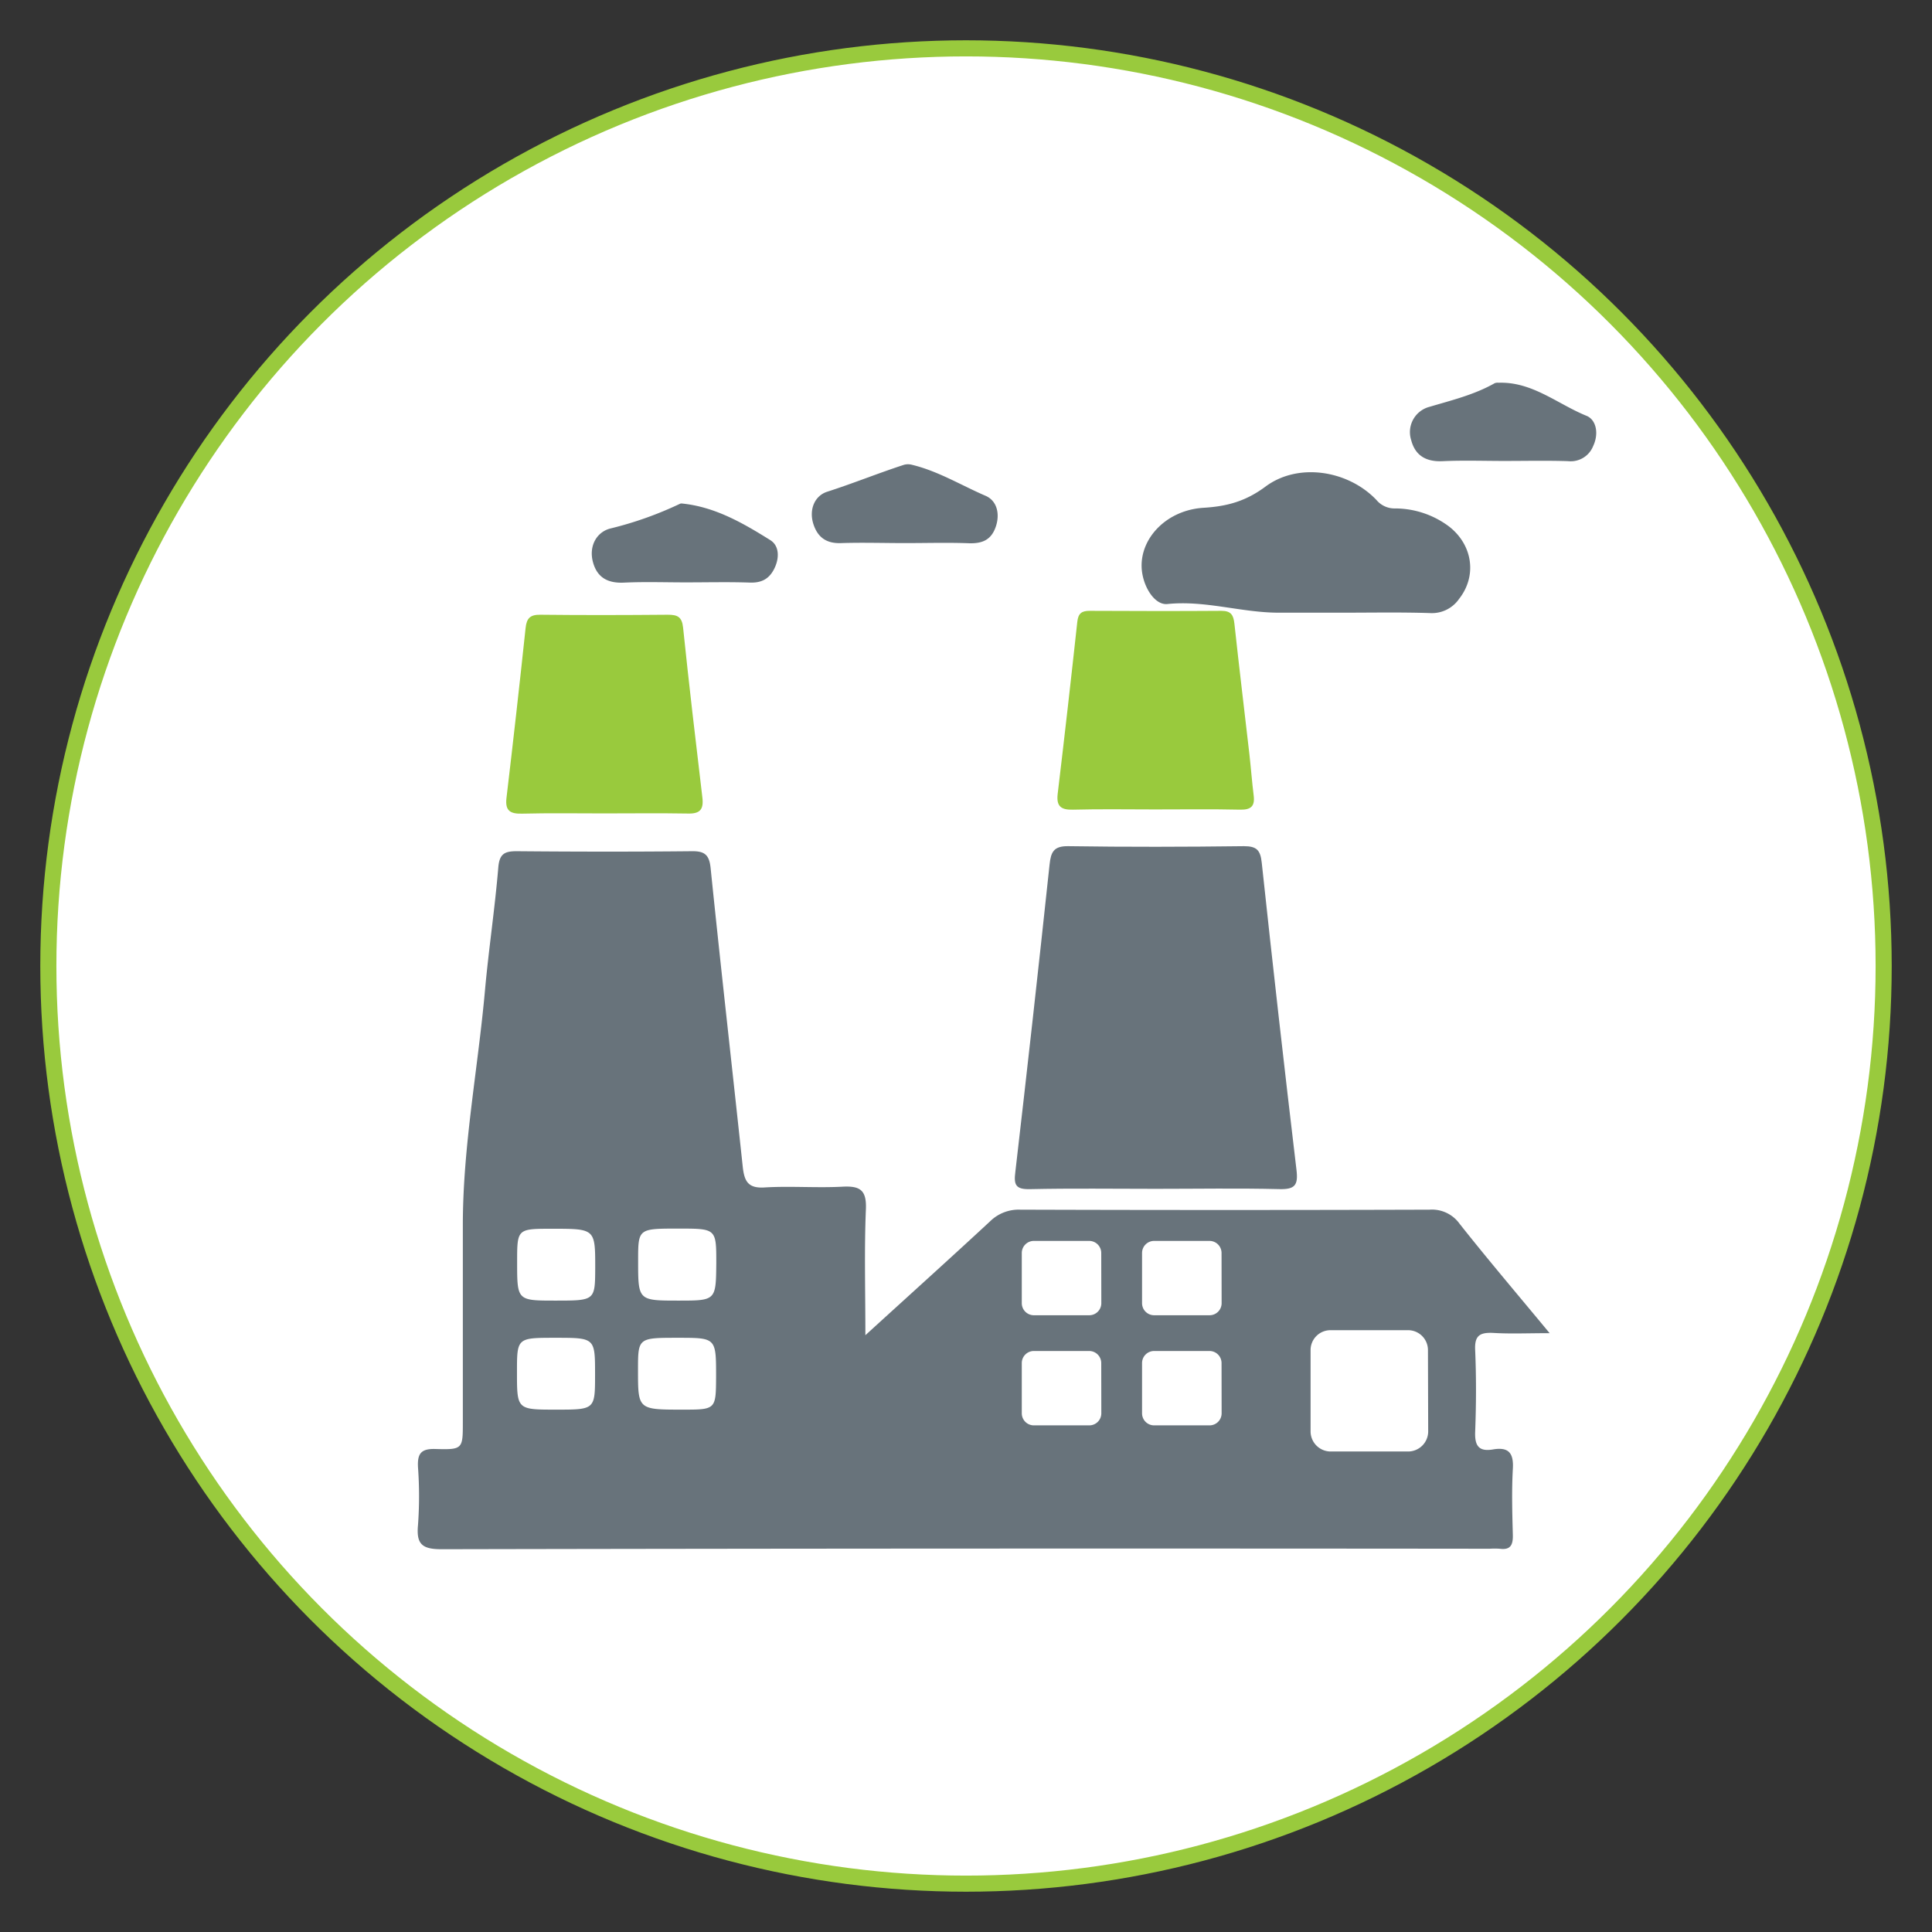
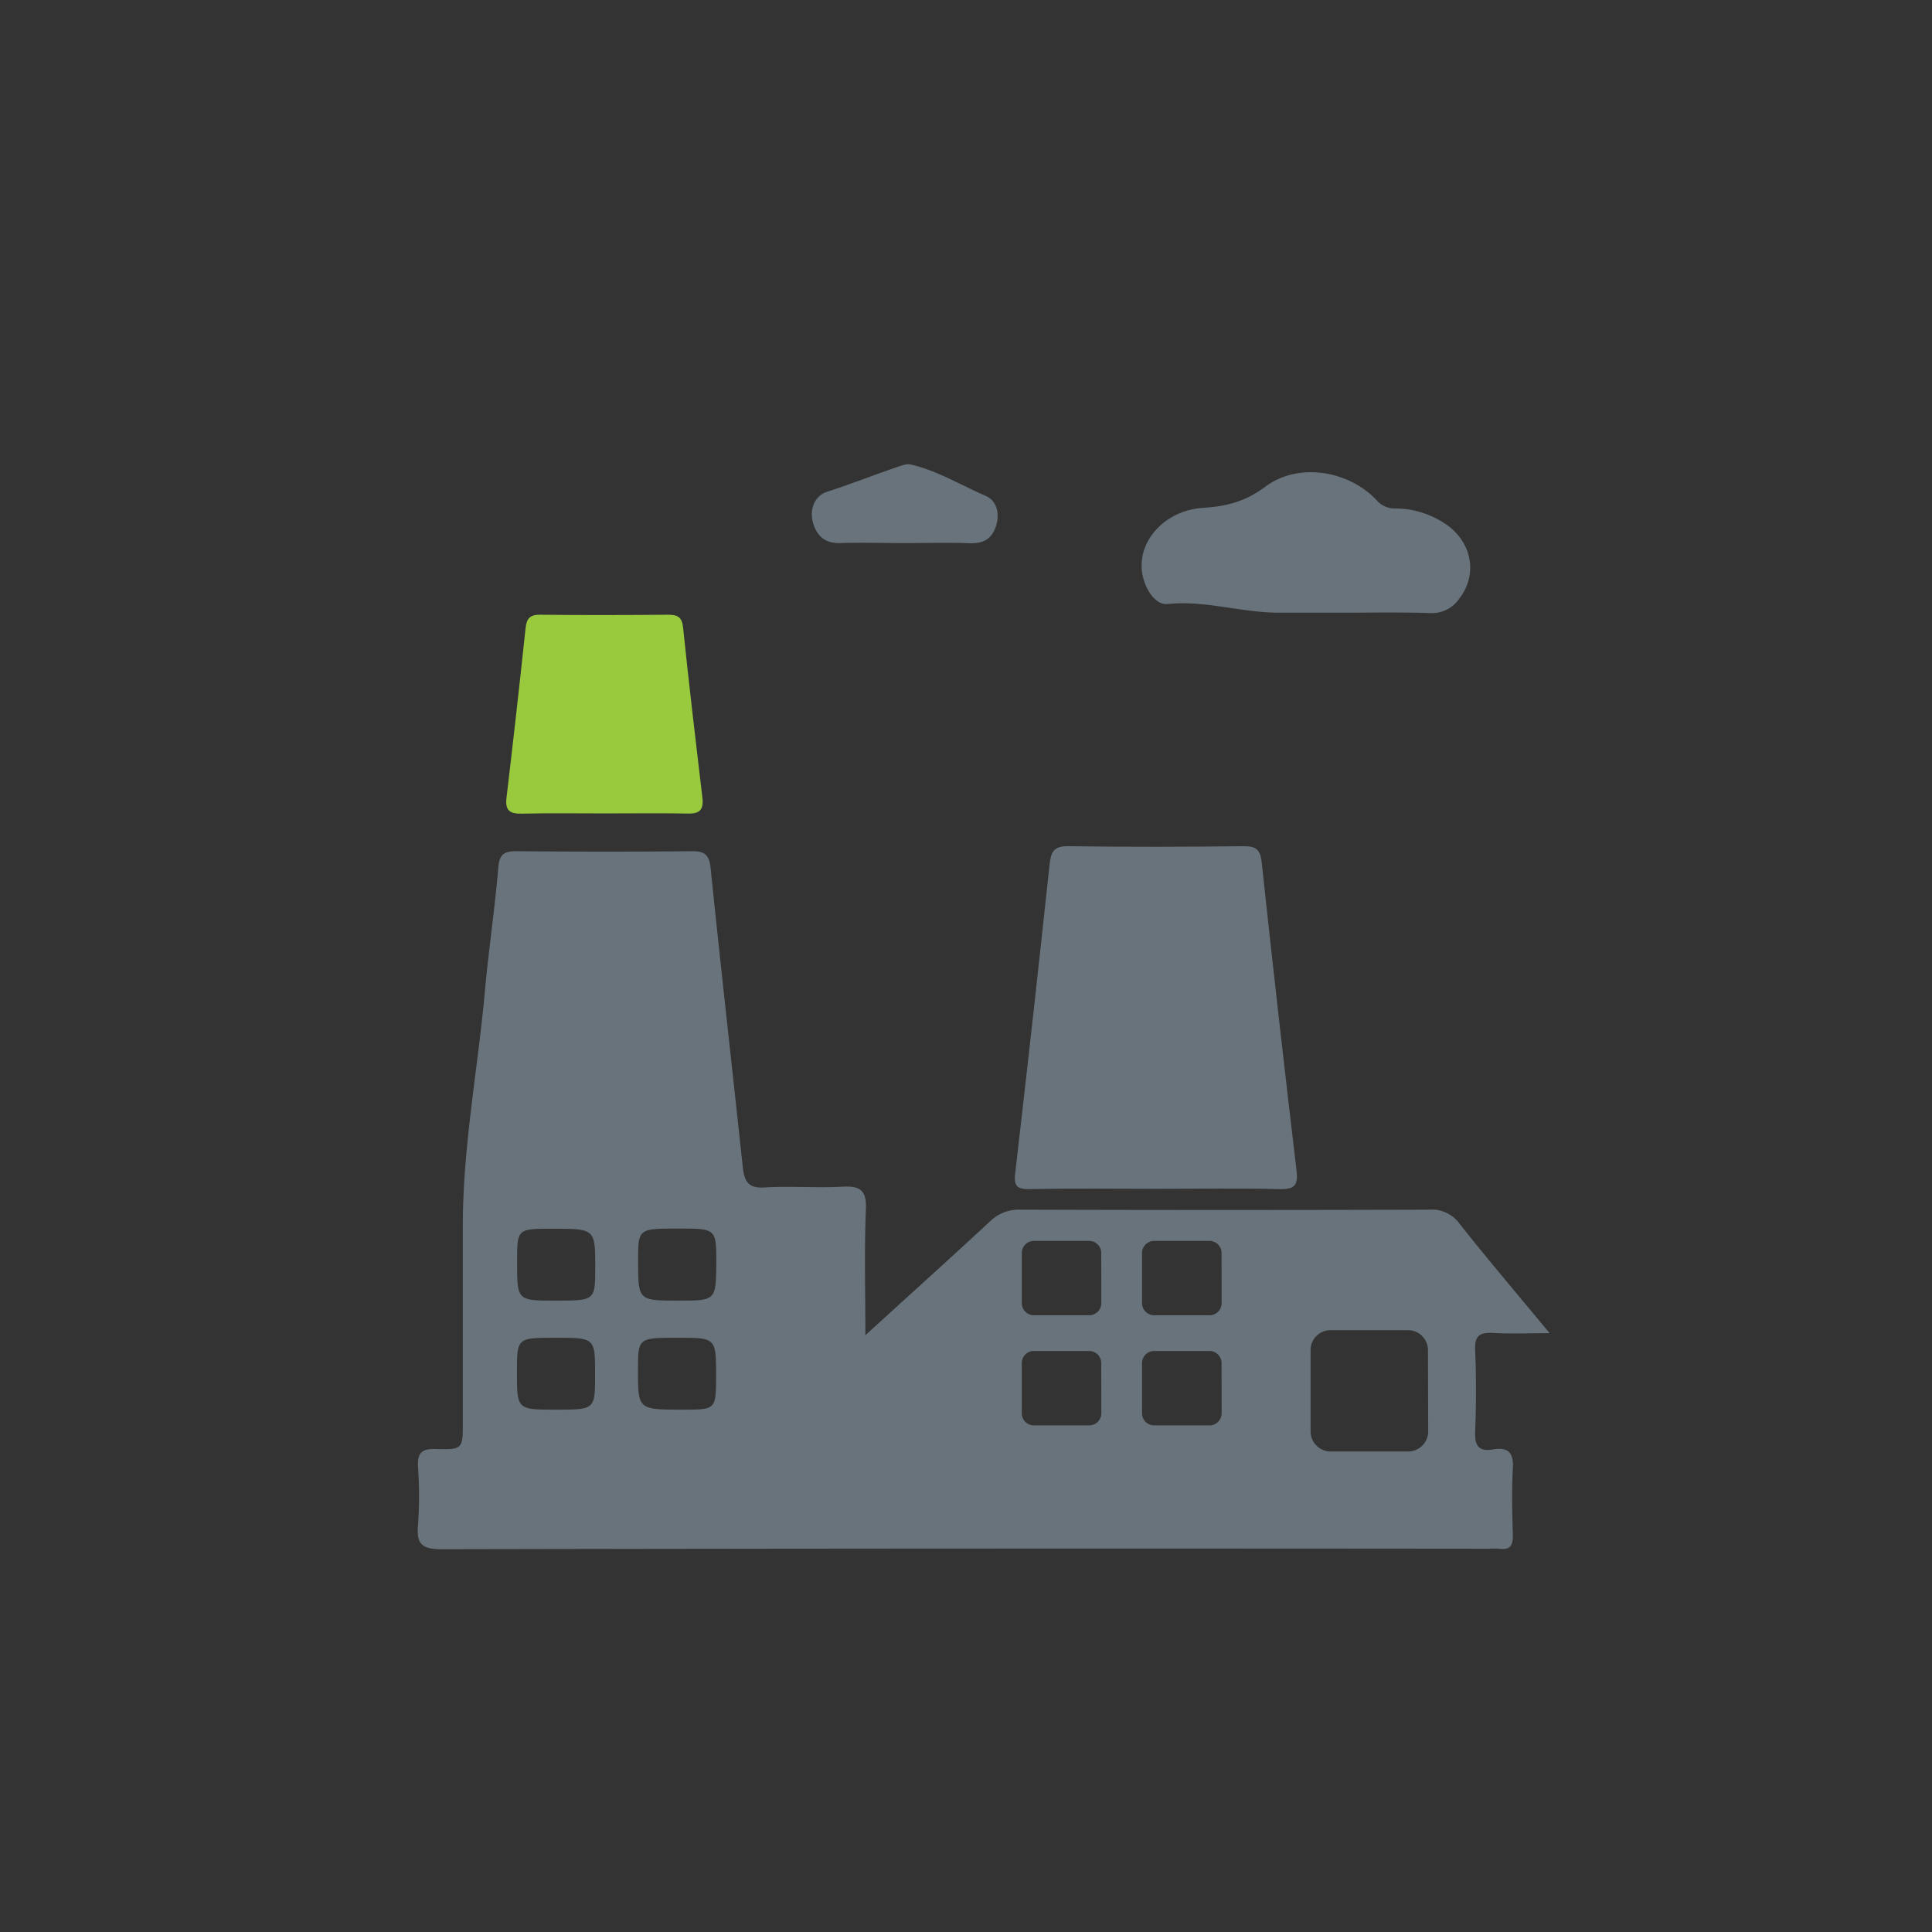
<svg xmlns="http://www.w3.org/2000/svg" id="Layer_1" data-name="Layer 1" viewBox="0 0 480 480">
  <rect x="0" y="0" width="480" height="480" fill="#333333" stroke="none" />
  <defs>
    <style>.cls-1{fill:#fff;stroke:#99ca3d;stroke-miterlimit:10;stroke-width:4px;}.cls-2{fill:#68737b;}.cls-3{fill:#99ca3d;}</style>
  </defs>
  <title>Industrial01</title>
-   <circle class="cls-1" cx="240" cy="240" r="227.99" />
  <path class="cls-2" d="M287.1,295.36c-10.42,0-20.84-.15-31.25.08-3.55.07-4-1.1-3.59-4.29q4.43-38.13,8.5-76.32c.33-3.12,1-4.65,4.64-4.6,14.55.22,29.1.18,43.65,0,3.2,0,4.1,1,4.43,4.14q4.09,38.19,8.63,76.31c.45,3.77-.38,4.85-4.26,4.75C307.61,295.18,297.35,295.36,287.1,295.36Z" />
-   <path class="cls-3" d="M286.9,201.1c-6.77,0-13.54-.12-20.3.06-3,.08-4.19-.83-3.82-3.94q2.55-21.34,4.87-42.71c.23-2.16,1.12-2.76,3.12-2.75,10.89.05,21.79.08,32.68,0,2.45,0,3,1.09,3.24,3.22,1.17,10.81,2.48,21.6,3.72,32.4.39,3.43.64,6.89,1.07,10.32.32,2.6-.7,3.5-3.3,3.46C301.09,201,294,201.1,286.9,201.1Z" />
  <path class="cls-3" d="M150,202.09c-6.76,0-13.53-.11-20.29.06-2.93.07-4.25-.69-3.88-3.88q2.51-21.11,4.75-42.22c.26-2.47,1.14-3.35,3.67-3.32,10.56.12,21.12.09,31.68,0,2.34,0,3.5.48,3.78,3.18,1.46,14.08,3.12,28.15,4.79,42.21.36,3-.57,4.11-3.71,4C163.84,202,156.9,202.09,150,202.09Z" />
  <path class="cls-2" d="M333.56,152.22c-5.29,0-10.57,0-15.86,0-9.27,0-18.26-3.12-27.67-2.15-3.3.34-6.31-4.72-6.4-9.33-.15-7.25,6.32-14,15.35-14.58,5.87-.35,10.51-1.61,15.43-5.27,8.19-6.09,20.64-4,27.6,3.37a5.85,5.85,0,0,0,4.62,2.06A22.41,22.41,0,0,1,360,130.8c5.91,4.59,7,12.29,2.5,18a8.19,8.19,0,0,1-7.16,3.52C348.1,152.08,340.83,152.22,333.56,152.22Z" />
-   <path class="cls-2" d="M373.73,114.52c-5.11,0-10.23-.18-15.33.06-4.07.18-6.79-1.36-7.8-5.25a6.49,6.49,0,0,1,4.54-8.25c5.55-1.65,11.15-3,16.22-5.88a2.23,2.23,0,0,1,1-.11c8.37-.27,14.63,5.31,21.81,8.22,2.45,1,3.08,4.47,1.66,7.48a6,6,0,0,1-6.26,3.78C384.28,114.4,379,114.52,373.73,114.52Z" />
-   <path class="cls-2" d="M170.41,144.69c-5.12,0-10.24-.18-15.35.06-4.06.2-6.75-1.26-7.77-5.21s1-7.44,4.45-8.26a89.32,89.32,0,0,0,17.16-6.1.93.93,0,0,1,.49-.09c8.24.82,15.22,4.87,22,9.11,2.29,1.44,2.29,4.57.9,7.24-1.29,2.48-3.21,3.4-6,3.3C181,144.56,175.69,144.69,170.41,144.69Z" />
  <path class="cls-2" d="M224.9,134.93c-5.29,0-10.59-.17-15.87,0-3.77.16-5.95-1.48-7-4.9-1.06-3.58.45-6.89,3.48-7.86,6.43-2.06,12.67-4.61,19.08-6.69a3.79,3.79,0,0,1,2,0c6.5,1.57,12.21,5.09,18.27,7.7,2.88,1.24,3.64,4.59,2.5,7.79s-3.34,4.09-6.58,4C235.49,134.77,230.19,134.93,224.9,134.93Z" />
  <path class="cls-2" d="M371,331.16c4.34.26,8.72.06,14,.06-7.93-9.58-15.29-18.23-22.34-27.14a8.44,8.44,0,0,0-7.49-3.54q-50.85.16-101.69,0a10.11,10.11,0,0,0-7.48,2.88c-9.93,9.21-20,18.28-31,28.31,0-11.25-.29-21.29.13-31.31.2-4.8-1.49-5.82-5.84-5.59-6.44.34-12.92-.2-19.34.19-4.05.26-5-1.51-5.4-5-2.65-24.8-5.46-49.57-8-74.37-.33-3.16-1.39-4.2-4.56-4.17-14.55.15-29.11.13-43.65,0-3,0-4.26.68-4.54,4.05-.85,10.2-2.39,20.34-3.31,30.54-1.74,19.4-5.48,38.61-5.5,58.17q0,24.56,0,49.1c0,6.64,0,6.86-6.81,6.66-3.62-.11-4.5,1.18-4.33,4.53a98.46,98.46,0,0,1,0,14.37c-.44,4.73,1,6,5.84,6q130.22-.26,260.42-.12a18.64,18.64,0,0,1,2.48,0c2.74.38,3.33-1,3.27-3.45-.15-5.45-.3-10.93,0-16.36.24-3.94-1-5.53-4.94-4.86-3.47.59-4.55-.87-4.42-4.35.26-6.77.29-13.57,0-20.33C366.32,331.83,367.63,331,371,331.16ZM138.14,350.22c-9.7,0-9.7,0-9.7-9.3,0-8.55,0-8.55,9.53-8.55,9.87,0,9.87,0,9.87,9.11C147.84,350.22,147.84,350.22,138.14,350.22ZM138,323.13c-9.52,0-9.52,0-9.52-9.55,0-8.3,0-8.3,8.72-8.3,10.68,0,10.68,0,10.68,9.73C147.84,323.13,147.84,323.13,138,323.13Zm31.62,27.09c-11.11,0-11.11,0-11.11-9.8,0-8.05,0-8.05,9.94-8.05,9.46,0,9.46,0,9.46,9.61C177.87,350.22,177.87,350.22,169.58,350.22Zm-1-27.09c-10.08,0-10.08,0-10.08-9.89,0-8,0-8,10-8,9.42,0,9.42,0,9.42,8.59C177.87,323.13,177.87,323.13,168.55,323.13Zm105,28a3,3,0,0,1-3,3H256.86a3,3,0,0,1-3-3V338.65a3,3,0,0,1,3-3H270.6a3,3,0,0,1,3,3Zm0-27.36a3,3,0,0,1-3,3H256.86a3,3,0,0,1-3-3V311.3a3,3,0,0,1,3-3H270.6a3,3,0,0,1,3,3Zm29.89,27.36a3,3,0,0,1-3,3H286.74a3,3,0,0,1-3-3V338.65a3,3,0,0,1,3-3h13.75a3,3,0,0,1,3,3Zm0-27.36a3,3,0,0,1-3,3H286.74a3,3,0,0,1-3-3V311.3a3,3,0,0,1,3-3h13.75a3,3,0,0,1,3,3Zm51.32,31.92a5,5,0,0,1-4.94,4.93H330.54a5,5,0,0,1-4.93-4.93V335.41a4.94,4.94,0,0,1,4.93-4.93h19.29a4.94,4.94,0,0,1,4.94,4.93Z" />
</svg>